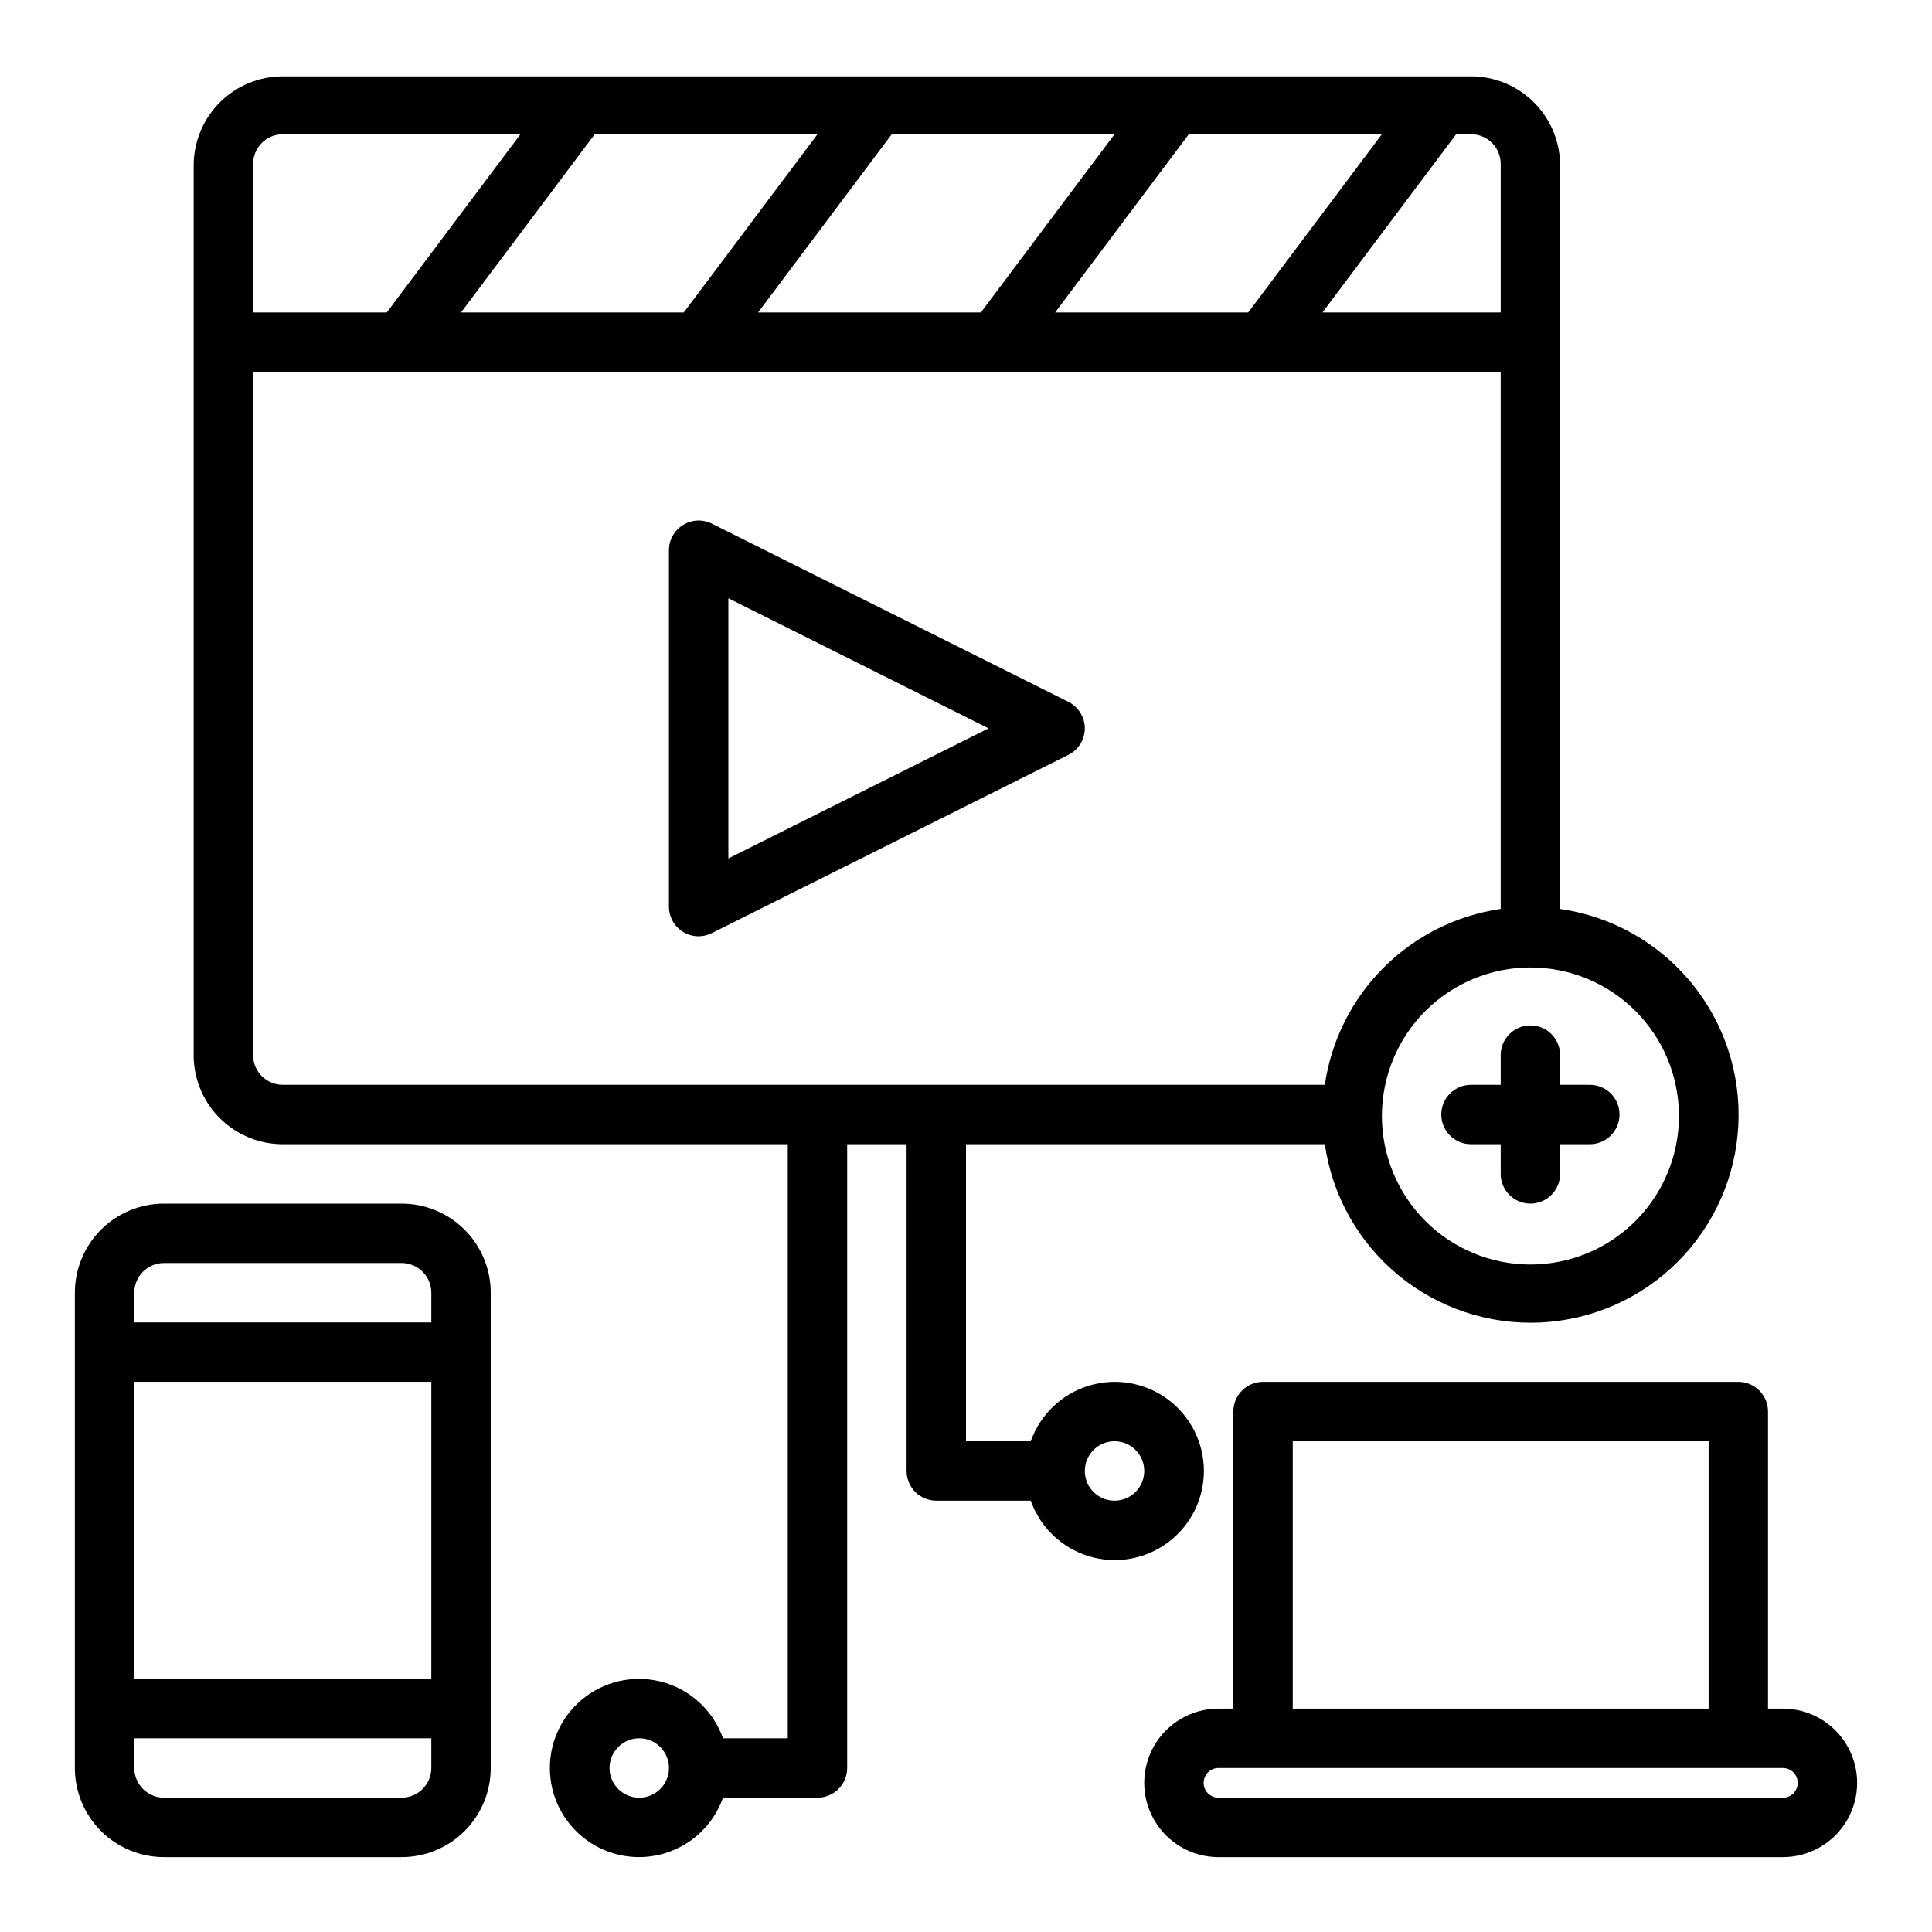
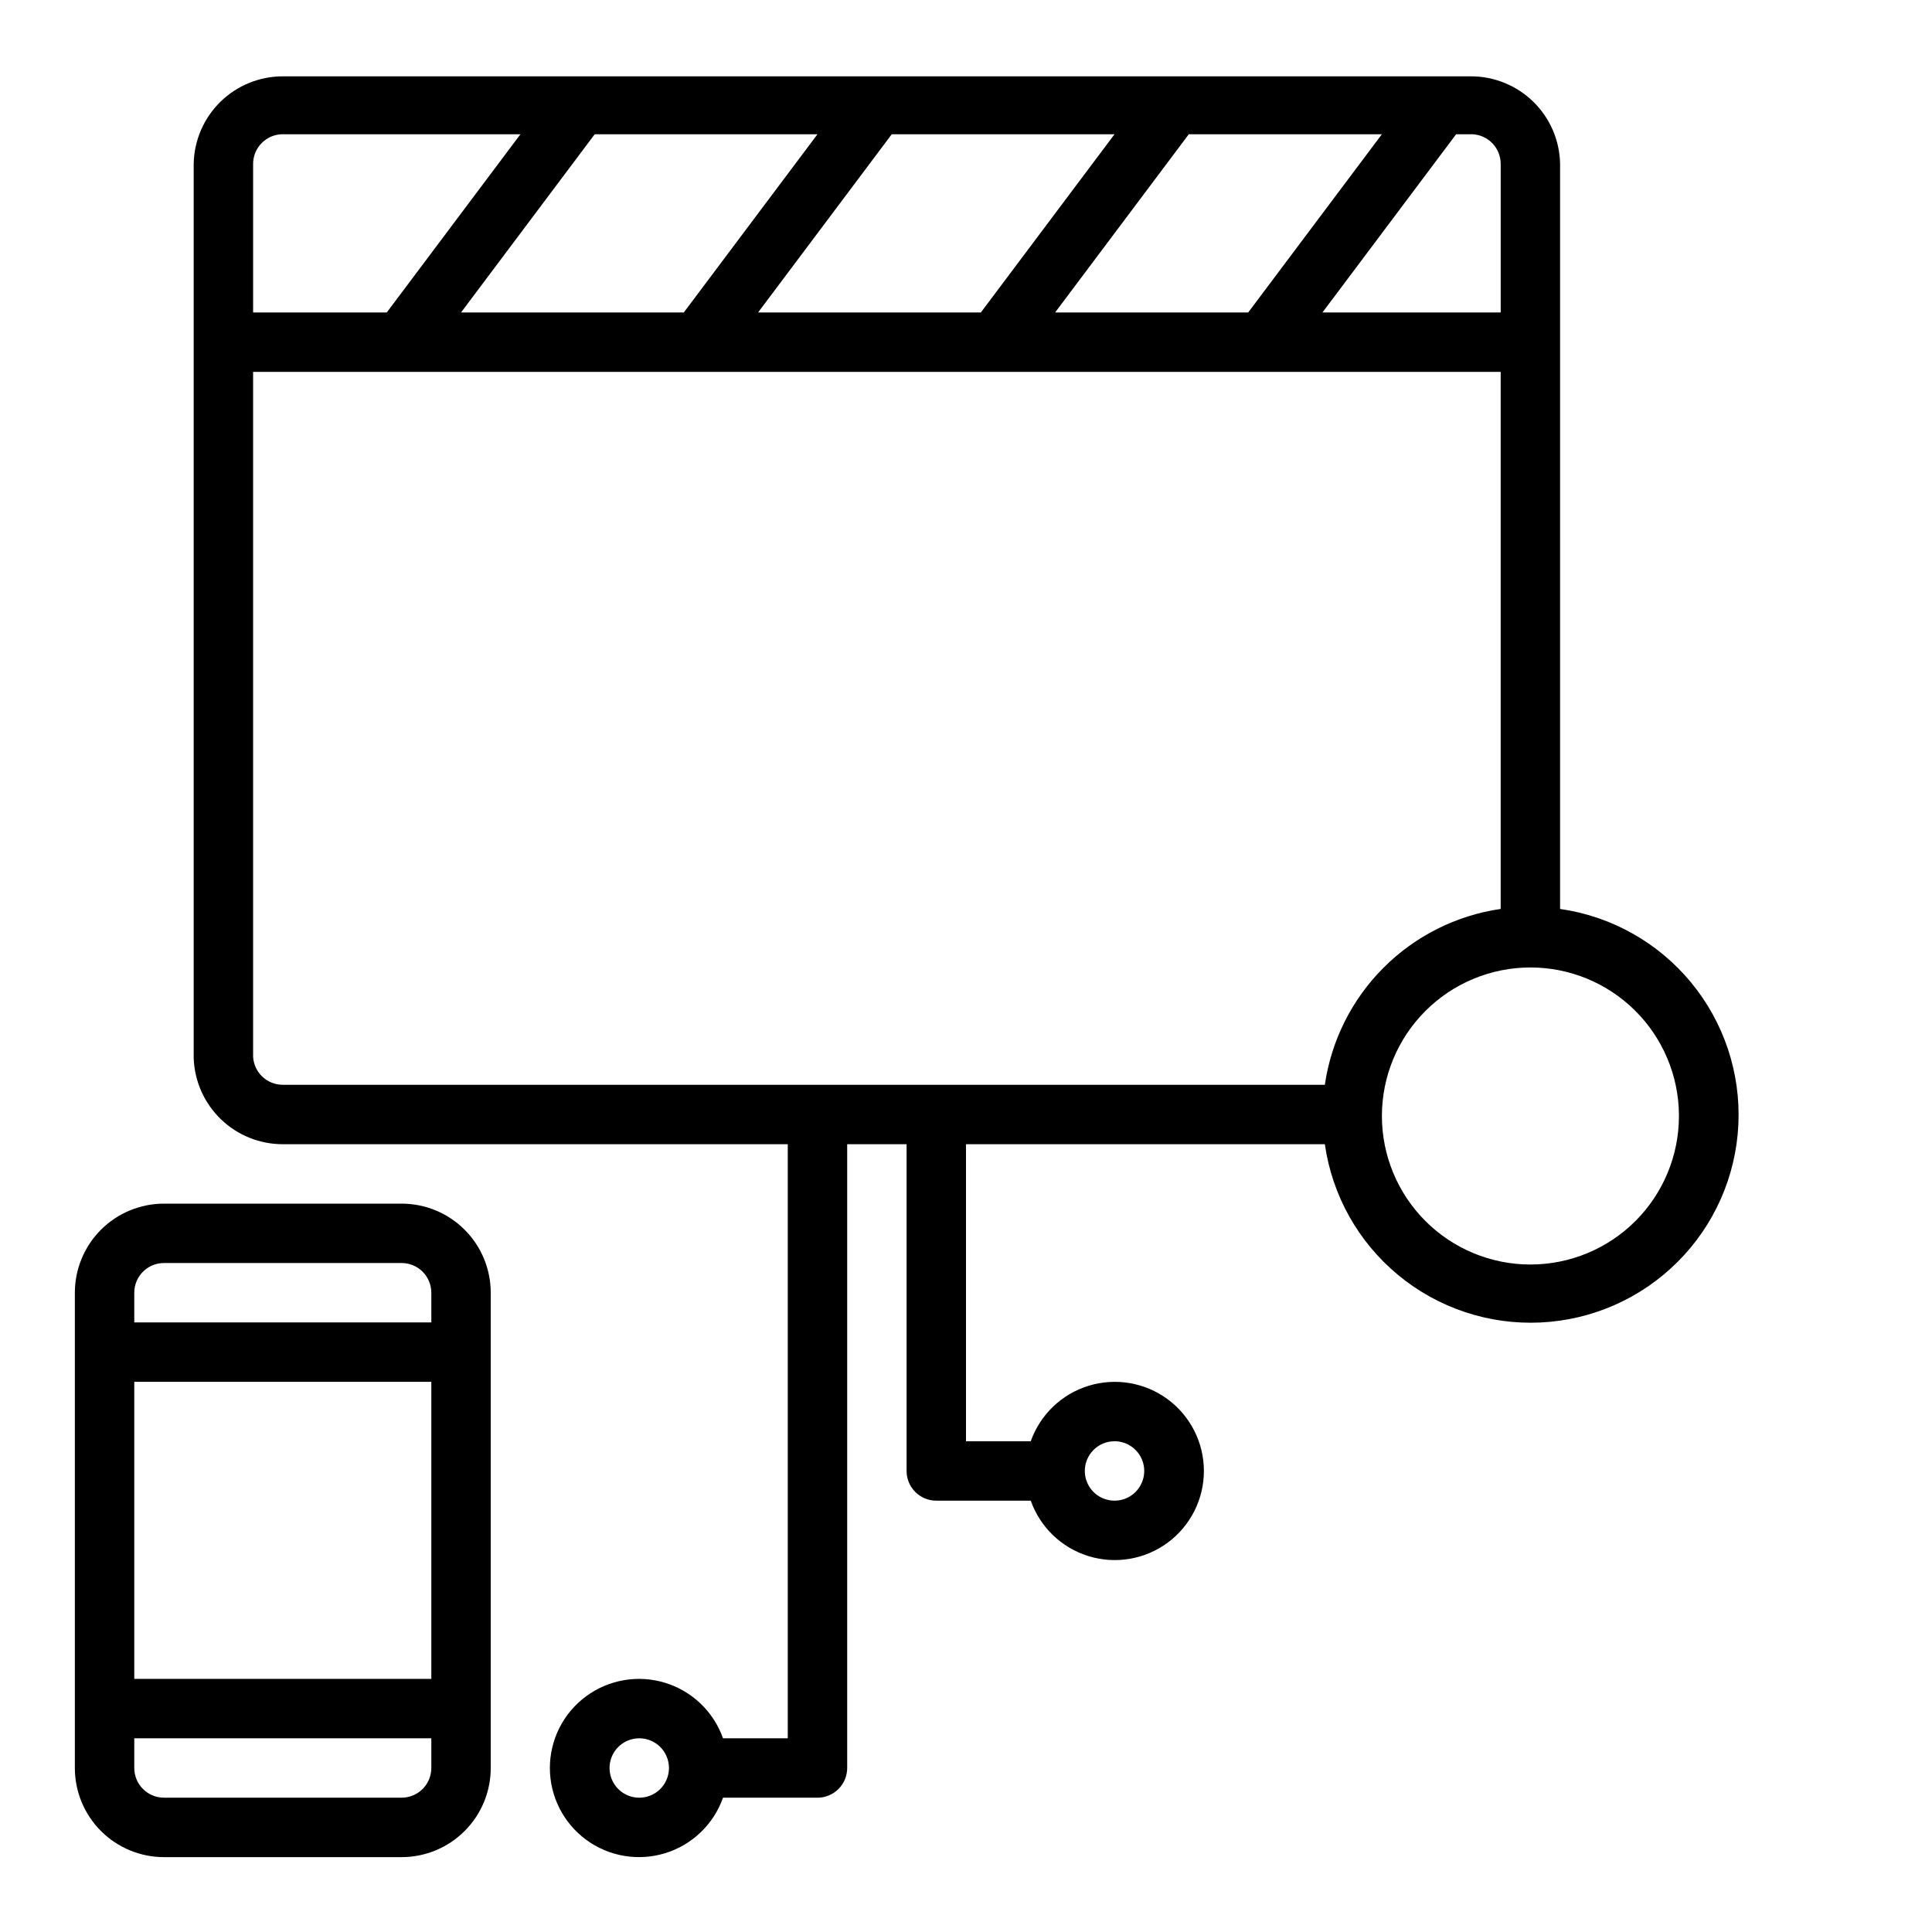
<svg xmlns="http://www.w3.org/2000/svg" fill="#000000" width="800px" height="800px" version="1.1" viewBox="144 144 512 512">
  <g>
    <path d="m557.44 187.45c-0.102-6.195-2.637-12.102-7.055-16.445-4.418-4.344-10.363-6.777-16.559-6.777h-314.88c-6.195 0-12.145 2.434-16.562 6.777-4.418 4.344-6.949 10.25-7.055 16.445v236.95c0.207 6.125 2.785 11.934 7.191 16.191 4.406 4.262 10.297 6.641 16.426 6.637h133.82v157.44h-17.16c-2.496-7.062-8.191-12.52-15.352-14.711-7.164-2.191-14.938-0.855-20.957 3.598-6.023 4.453-9.574 11.496-9.574 18.984s3.551 14.535 9.574 18.988c6.019 4.453 13.793 5.785 20.957 3.594 7.16-2.191 12.855-7.648 15.352-14.711h25.031c2.09 0 4.09-0.828 5.566-2.305s2.309-3.477 2.309-5.566v-165.31h15.742v86.594c0 2.086 0.828 4.09 2.305 5.566 1.477 1.477 3.481 2.305 5.566 2.305h25.035c2.496 7.059 8.191 12.52 15.352 14.711 7.16 2.191 14.938 0.855 20.957-3.598s9.574-11.496 9.574-18.984-3.555-14.535-9.574-18.988c-6.019-4.453-13.797-5.785-20.957-3.594-7.16 2.191-12.855 7.648-15.352 14.707h-17.16v-78.719h95.094c1.938 13.574 8.871 25.938 19.441 34.676 10.57 8.738 24.016 13.219 37.715 12.57 13.695-0.648 26.66-6.383 36.355-16.078 9.699-9.695 15.43-22.66 16.078-36.359 0.648-13.695-3.832-27.145-12.57-37.715-8.734-10.566-21.098-17.5-34.676-19.441zm-244.03 432.96c-3.184 0-6.055-1.918-7.273-4.859-1.219-2.941-0.543-6.328 1.707-8.578s5.637-2.926 8.578-1.707c2.941 1.219 4.859 4.09 4.859 7.273 0 2.09-0.828 4.09-2.305 5.566-1.477 1.477-3.481 2.305-5.566 2.305zm125.95-94.465c3.184 0 6.055 1.918 7.273 4.859 1.219 2.945 0.543 6.328-1.707 8.582-2.254 2.25-5.637 2.922-8.578 1.707-2.941-1.219-4.859-4.09-4.859-7.273 0-4.348 3.523-7.875 7.871-7.875zm102.34-338.5v39.359h-47.234l35.426-47.23h4.328c4.195 0.211 7.484 3.672 7.481 7.871zm-118.08 39.359 35.426-47.23h51.168l-35.426 47.23zm-78.719 0 35.426-47.23h59.039l-35.426 47.23zm-78.719 0 35.426-47.23h59.035l-35.426 47.23zm-47.234-47.23h62.977l-35.426 47.23h-35.422v-39.359c0-4.348 3.523-7.871 7.871-7.871zm-7.871 244.43v-181.45h330.62v142.32c-11.754 1.711-22.641 7.172-31.035 15.566-8.398 8.398-13.859 19.285-15.566 31.039h-276.15c-4.199 0.004-7.66-3.285-7.871-7.481zm377.86 15.742v0.004c0 10.438-4.144 20.449-11.527 27.832-7.383 7.379-17.391 11.527-27.832 11.527-10.438 0-20.449-4.148-27.832-11.527-7.379-7.383-11.527-17.395-11.527-27.832 0-10.441 4.148-20.453 11.527-27.832 7.383-7.383 17.395-11.531 27.832-11.531 10.371 0 20.324 4.094 27.695 11.391 7.367 7.297 11.562 17.207 11.664 27.578z" />
-     <path d="m431.49 337.02c-0.012-2.965-1.684-5.672-4.332-7.008l-94.465-47.23c-2.434-1.23-5.332-1.109-7.66 0.32-2.324 1.426-3.746 3.957-3.754 6.684v94.465c-0.004 2.719 1.395 5.25 3.699 6.691 1.254 0.777 2.699 1.188 4.172 1.18 1.234-0.008 2.449-0.301 3.543-0.863l94.465-47.23v-0.004c2.648-1.332 4.32-4.039 4.332-7.004zm-94.465 34.477v-68.957l68.957 34.48z" />
-     <path d="m541.7 423.61v7.871l-7.871 0.004c-4.348 0-7.875 3.523-7.875 7.871s3.527 7.871 7.875 7.871h7.871v7.871c0 4.348 3.523 7.875 7.871 7.875s7.871-3.527 7.871-7.875v-7.871h7.875c4.348 0 7.871-3.523 7.871-7.871s-3.523-7.871-7.871-7.871h-7.875v-7.875c0-4.348-3.523-7.871-7.871-7.871s-7.871 3.523-7.871 7.871z" />
    <path d="m274.05 612.54v-125.95c0-6.262-2.488-12.27-6.918-16.699-4.43-4.43-10.434-6.914-16.699-6.914h-62.977c-6.262 0-12.27 2.484-16.699 6.914-4.43 4.43-6.918 10.438-6.918 16.699v125.95c0 6.262 2.488 12.27 6.918 16.699 4.43 4.43 10.438 6.918 16.699 6.918h62.977c6.266 0 12.27-2.488 16.699-6.918 4.43-4.43 6.918-10.438 6.918-16.699zm-94.465-102.34h78.719v78.719h-78.719zm7.871-31.488h62.977c2.09 0 4.09 0.828 5.566 2.305 1.477 1.477 2.305 3.481 2.305 5.566v7.871h-78.719v-7.871c0-4.348 3.523-7.871 7.871-7.871zm-7.871 133.82v-7.871h78.719v7.871c0 2.09-0.828 4.09-2.305 5.566-1.477 1.477-3.477 2.305-5.566 2.305h-62.977c-4.348 0-7.871-3.523-7.871-7.871z" />
-     <path d="m616.48 596.8h-3.938v-78.723c0-2.086-0.828-4.09-2.305-5.566-1.477-1.477-3.481-2.305-5.566-2.305h-125.95c-4.348 0-7.871 3.523-7.871 7.871v78.723h-3.938c-7.031 0-13.527 3.75-17.043 9.84-3.516 6.086-3.516 13.59 0 19.68 3.516 6.09 10.012 9.84 17.043 9.84h149.57c7.031 0 13.527-3.75 17.043-9.84 3.516-6.09 3.516-13.594 0-19.68-3.516-6.09-10.012-9.84-17.043-9.84zm-129.89-70.852h110.21v70.848l-110.21 0.004zm129.89 94.465h-149.57c-2.172 0-3.934-1.762-3.934-3.934 0-2.176 1.762-3.938 3.934-3.938h149.57c2.172 0 3.934 1.762 3.934 3.938 0 2.172-1.762 3.934-3.934 3.934z" />
  </g>
</svg>